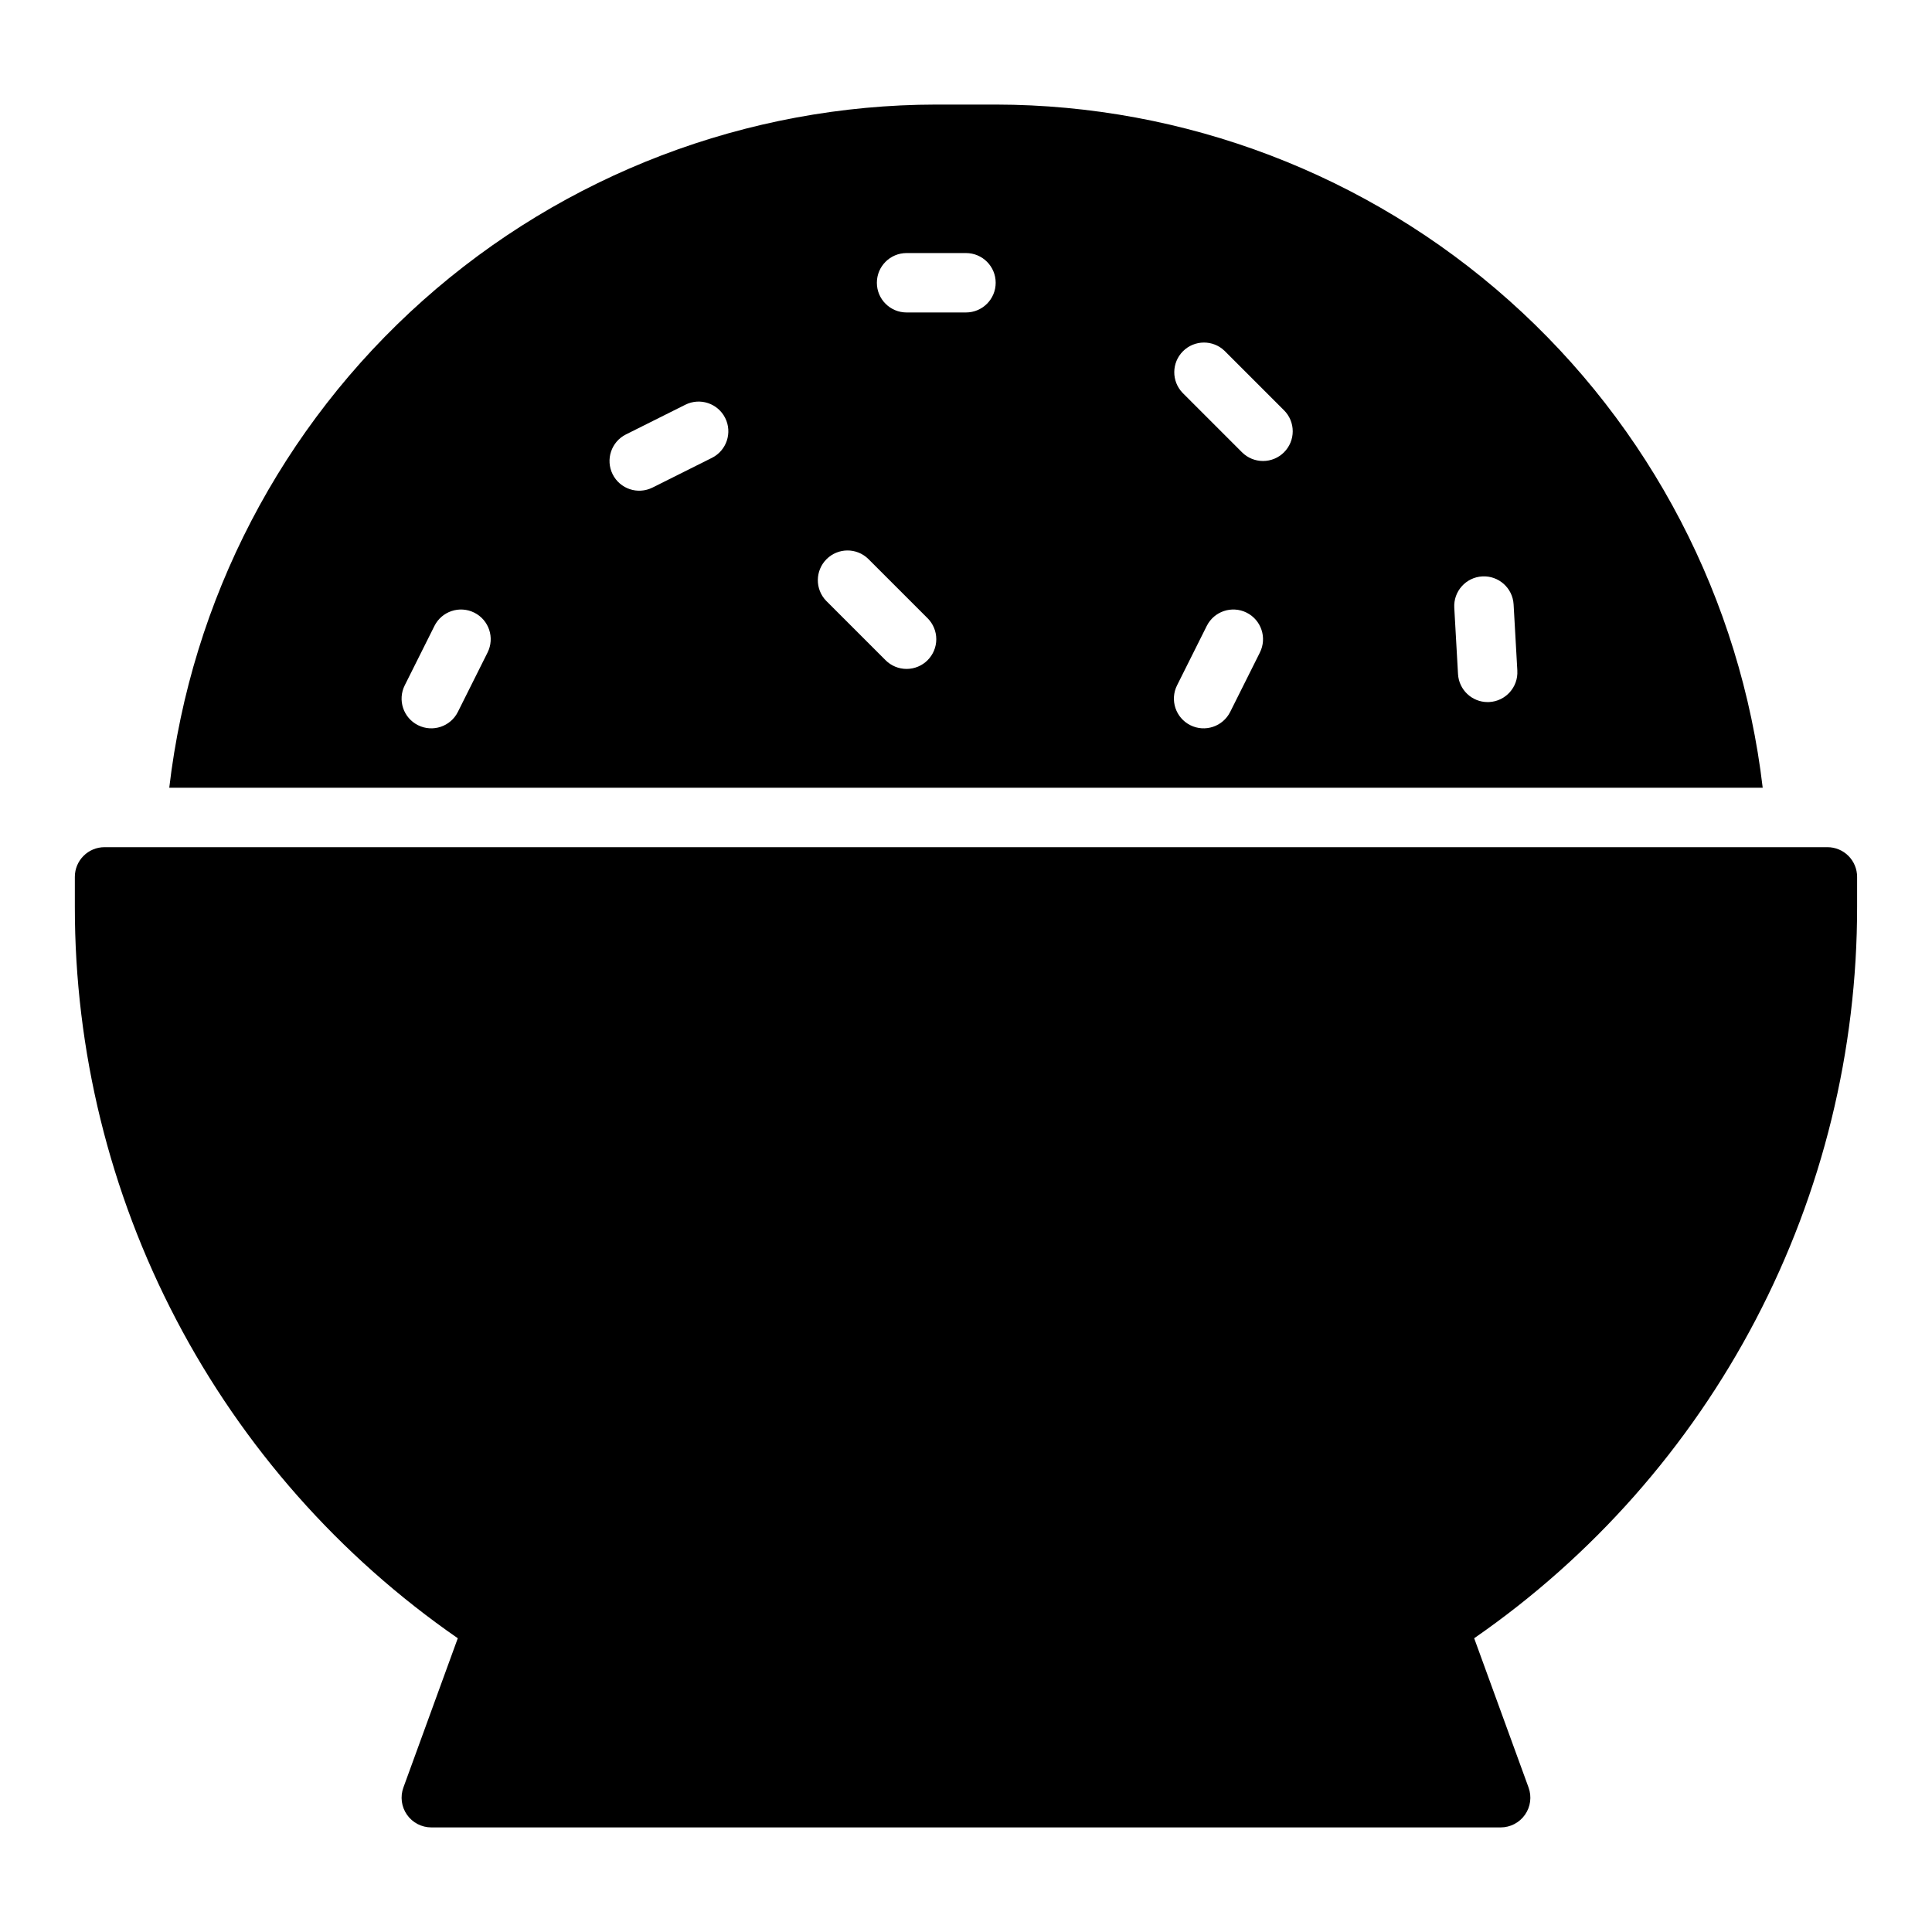
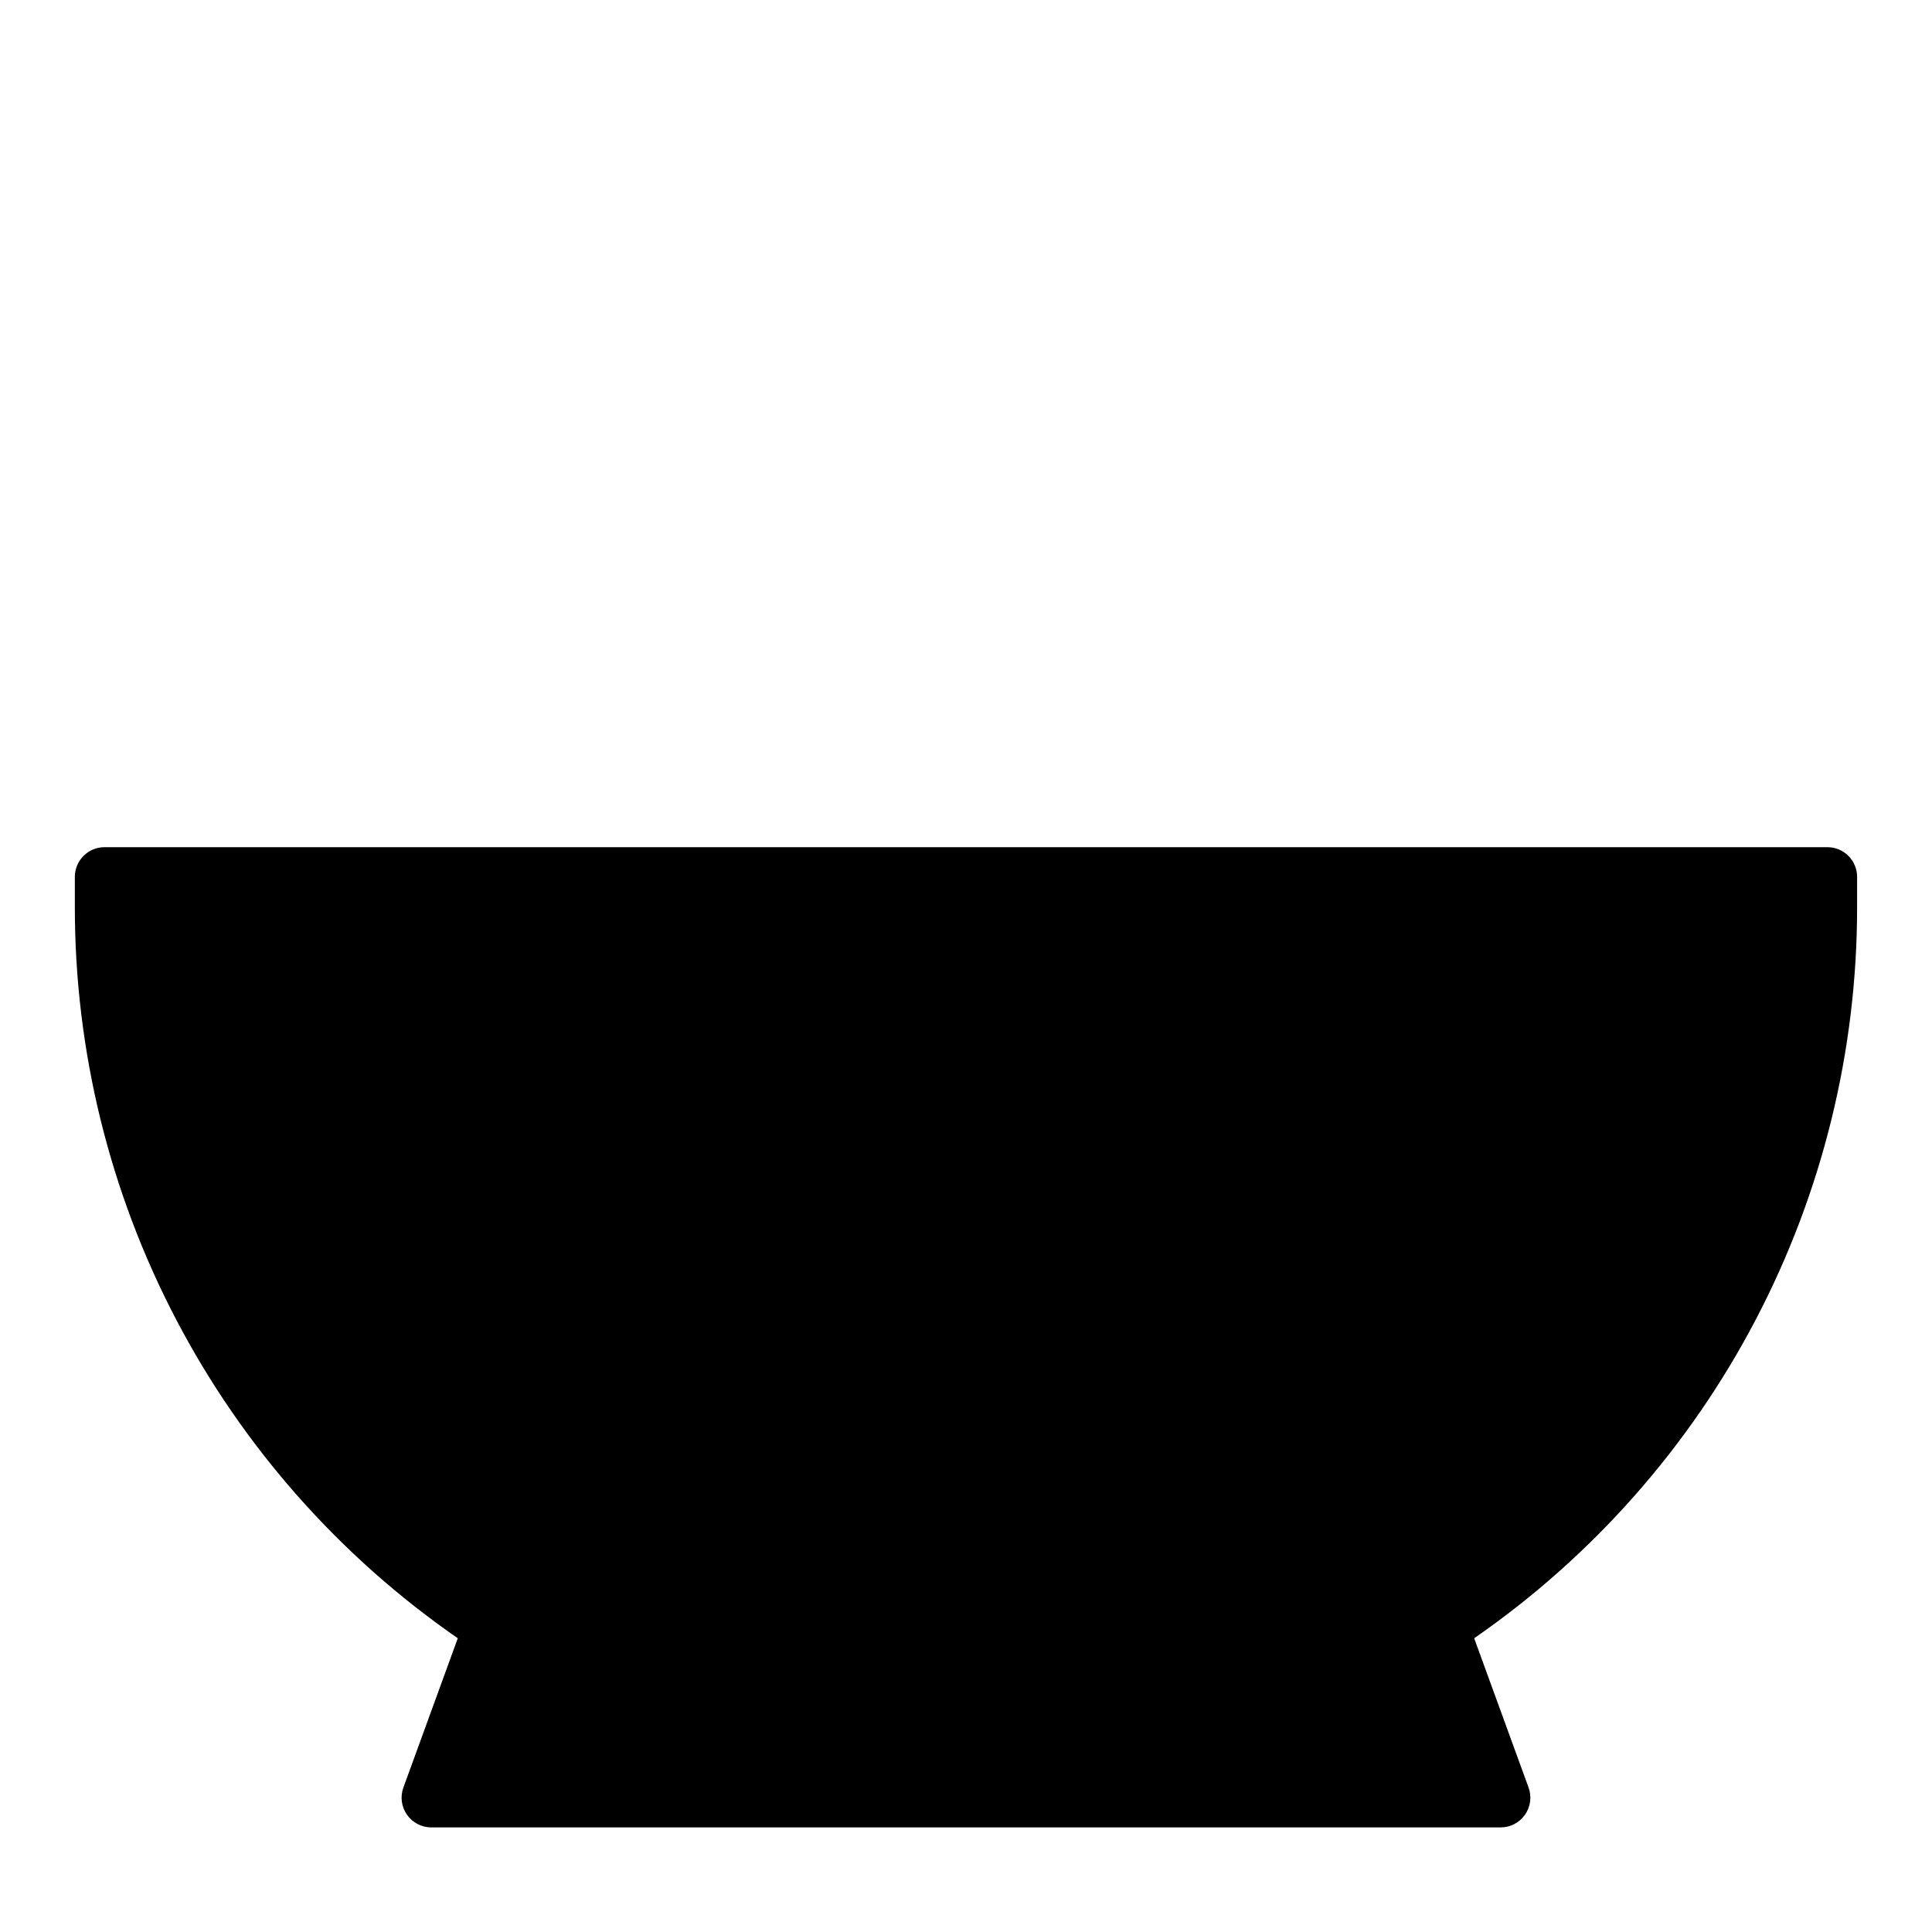
<svg xmlns="http://www.w3.org/2000/svg" fill="#000000" width="800px" height="800px" version="1.1" viewBox="144 144 512 512">
  <g>
    <path d="m628.29 368.51h-456.58c-4.348 0-7.875 3.523-7.875 7.871v7.871c-0.035 38.121 9.18 75.68 26.855 109.45 17.676 33.773 43.285 62.754 74.629 84.449l-14.414 39.562c-0.879 2.414-0.527 5.106 0.949 7.211 1.473 2.106 3.879 3.356 6.445 3.359h283.39c2.57 0 4.977-1.254 6.449-3.359 1.477-2.106 1.828-4.797 0.949-7.211l-14.414-39.562c31.344-21.695 56.953-50.676 74.629-84.449 17.676-33.773 26.887-71.332 26.852-109.45v-7.871c0-2.09-0.832-4.09-2.305-5.566-1.477-1.477-3.481-2.305-5.566-2.305z" />
-     <path d="m407.87 171.71h-15.746c-50.168 0.066-98.57 18.535-136.04 51.902-37.465 33.371-61.383 79.324-67.23 129.15h422.28c-5.844-49.828-29.766-95.781-67.23-129.15-37.461-33.367-85.867-51.836-136.04-51.902zm-134.66 145.21-7.871 15.742v0.004c-1.945 3.887-6.676 5.465-10.562 3.519-3.891-1.945-5.465-6.672-3.519-10.562l7.871-15.742c1.945-3.891 6.672-5.465 10.562-3.523 3.891 1.945 5.465 6.676 3.519 10.562zm59.457-51.582-15.742 7.871h-0.004c-3.887 1.945-8.617 0.371-10.562-3.519-1.941-3.891-0.367-8.617 3.523-10.562l15.742-7.871c3.891-1.945 8.617-0.371 10.562 3.519 1.945 3.887 0.367 8.617-3.519 10.562zm57.152 53.629c-1.477 1.477-3.481 2.305-5.566 2.305-2.09 0-4.09-0.828-5.566-2.305l-15.746-15.746c-2.981-3.086-2.938-7.996 0.098-11.035 3.035-3.035 7.945-3.078 11.035-0.094l15.742 15.742h0.004c1.477 1.477 2.305 3.481 2.305 5.566 0 2.09-0.832 4.09-2.309 5.566zm10.176-92.16h-15.746c-4.348 0-7.871-3.523-7.871-7.871s3.523-7.871 7.871-7.871h15.746c4.348 0 7.871 3.523 7.871 7.871s-3.523 7.871-7.871 7.871zm77.891 90.113-7.871 15.742-0.004 0.004c-1.945 3.887-6.672 5.465-10.562 3.519-3.887-1.945-5.465-6.672-3.519-10.562l7.871-15.742c1.945-3.891 6.676-5.465 10.562-3.523 3.891 1.945 5.465 6.676 3.519 10.562zm6.394-53.059v0.004c-1.477 1.477-3.481 2.305-5.566 2.305s-4.09-0.828-5.566-2.305l-15.742-15.742v-0.004c-2.984-3.09-2.941-7.996 0.094-11.035 3.039-3.035 7.949-3.078 11.035-0.094l15.742 15.742h0.004c1.477 1.477 2.305 3.477 2.305 5.566 0 2.086-0.828 4.086-2.305 5.562zm54.414 66.188c-0.148 0.008-0.301 0.012-0.449 0.012h-0.004c-4.172-0.004-7.617-3.262-7.852-7.43l-0.992-17.574c-0.242-4.34 3.078-8.059 7.418-8.301 4.34-0.246 8.059 3.078 8.305 7.418l0.992 17.574h-0.004c0.246 4.34-3.078 8.055-7.418 8.301z" />
  </g>
</svg>